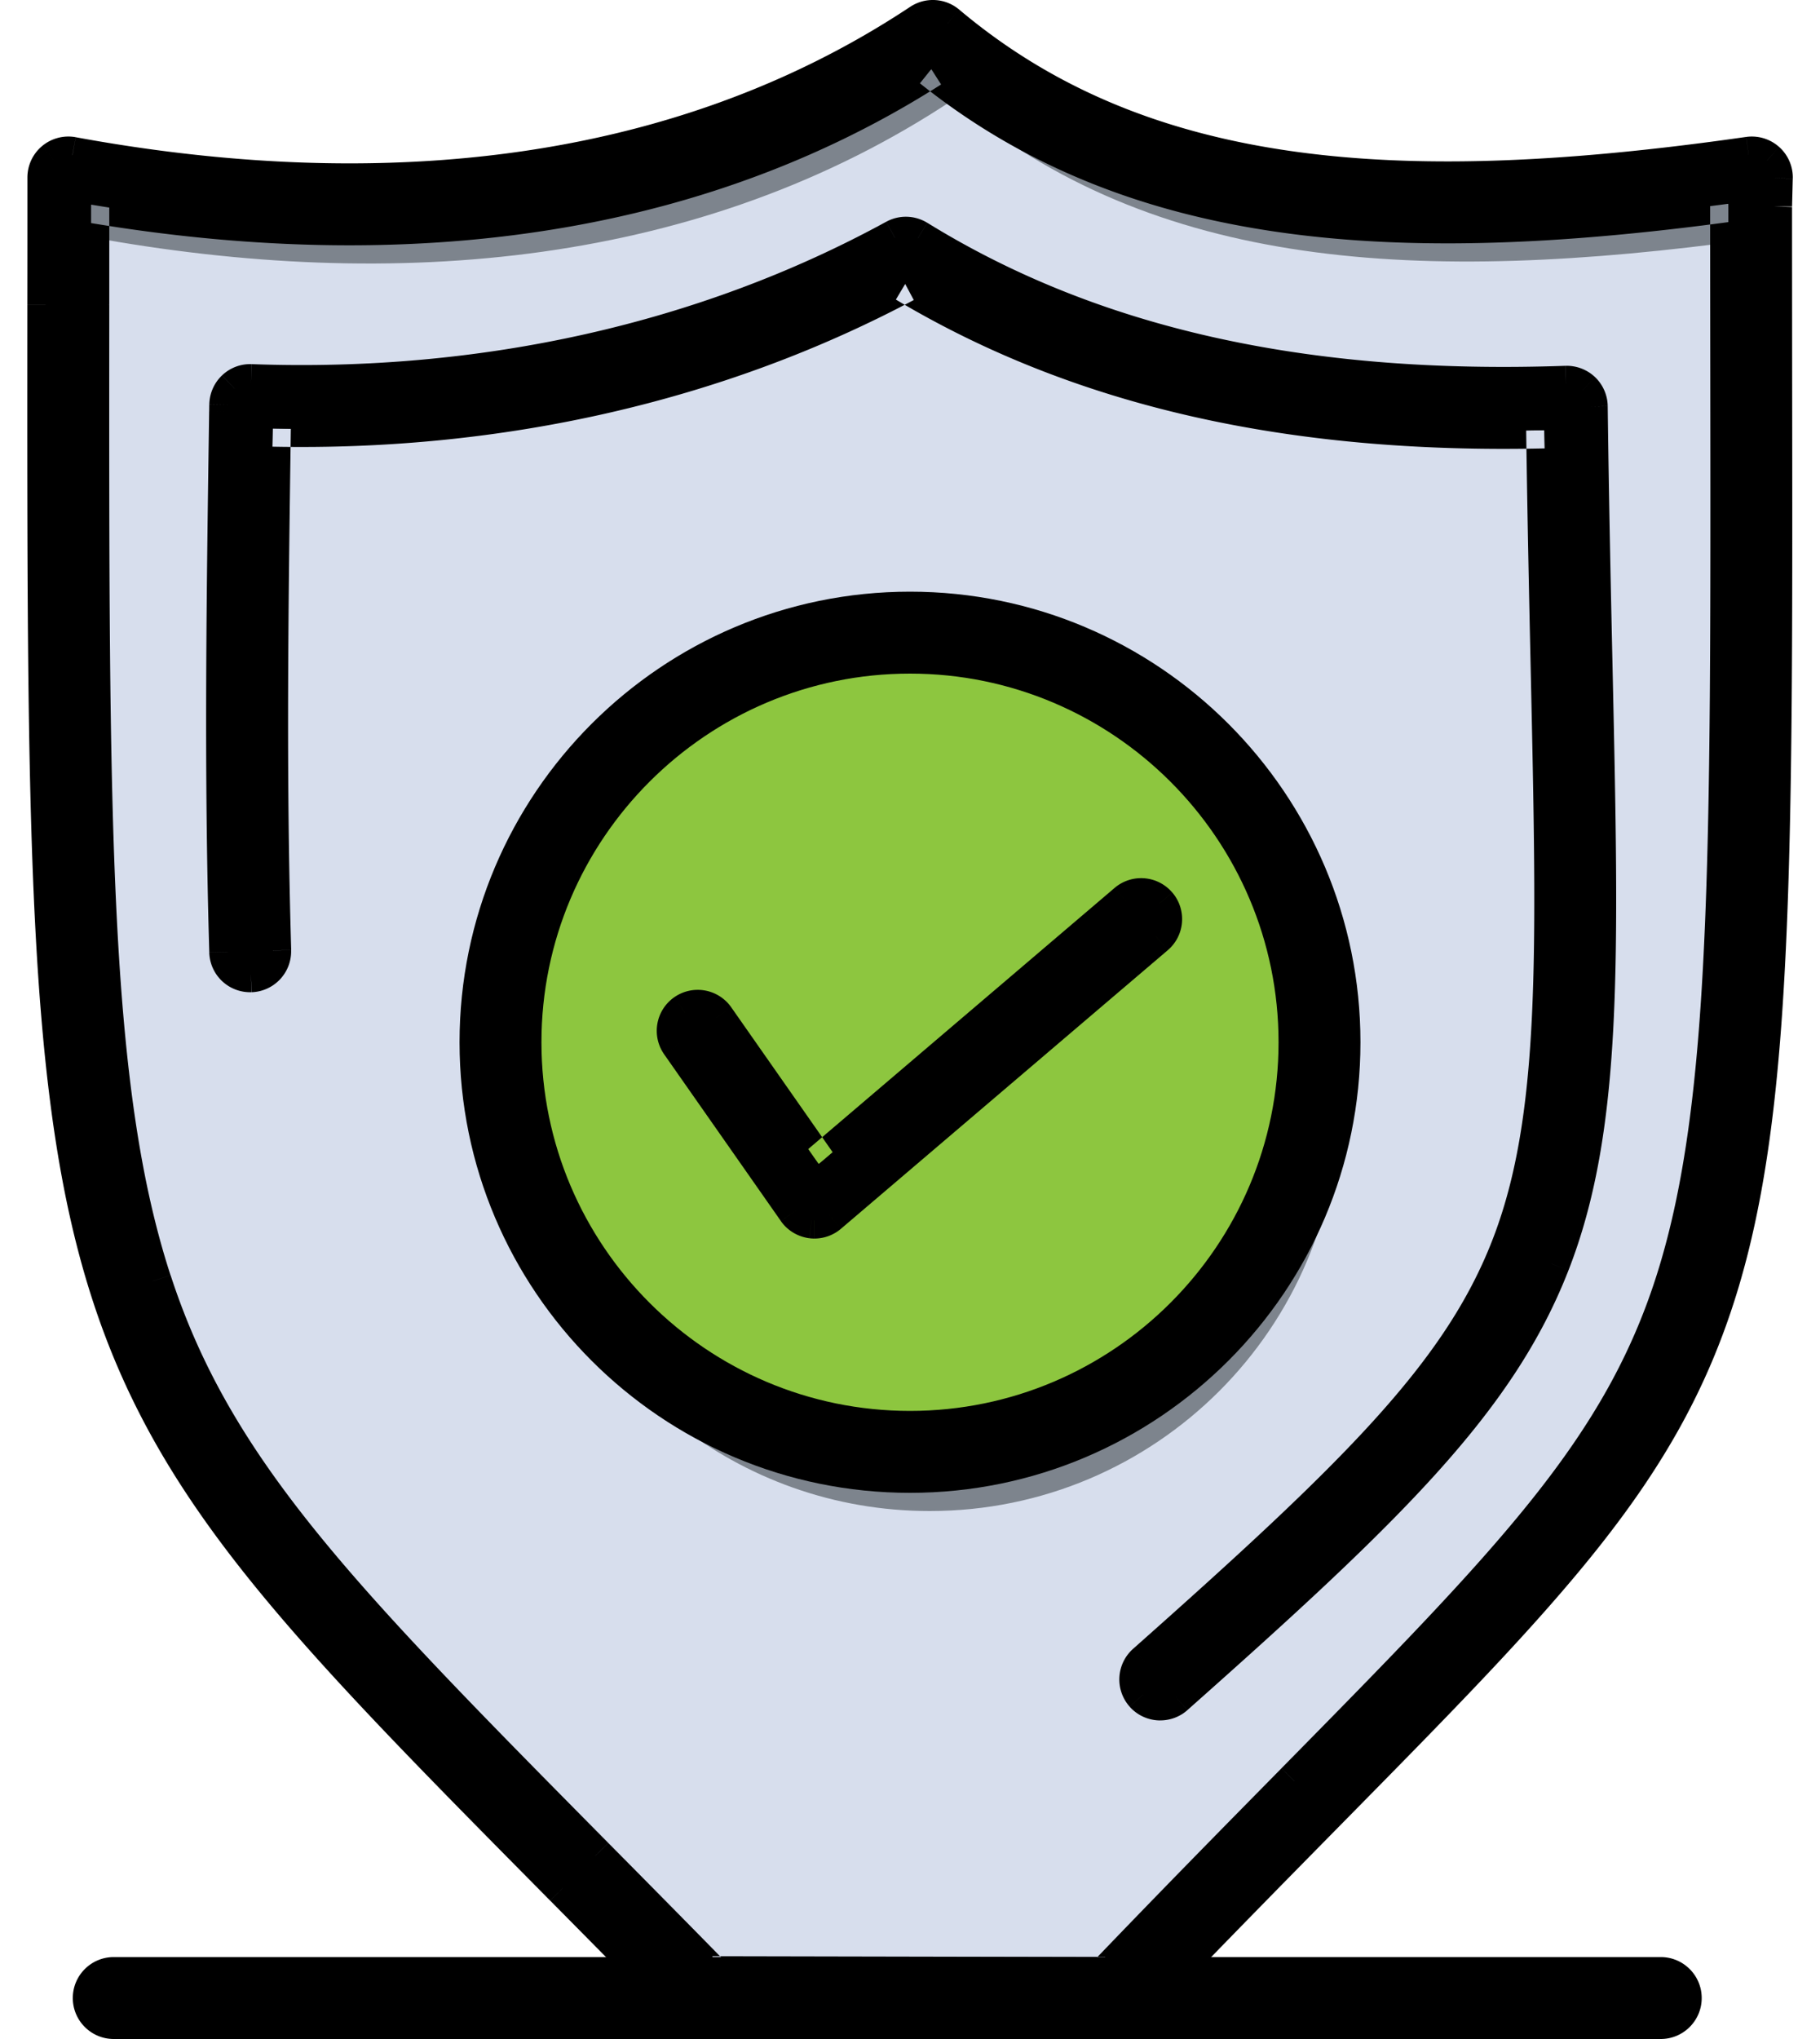
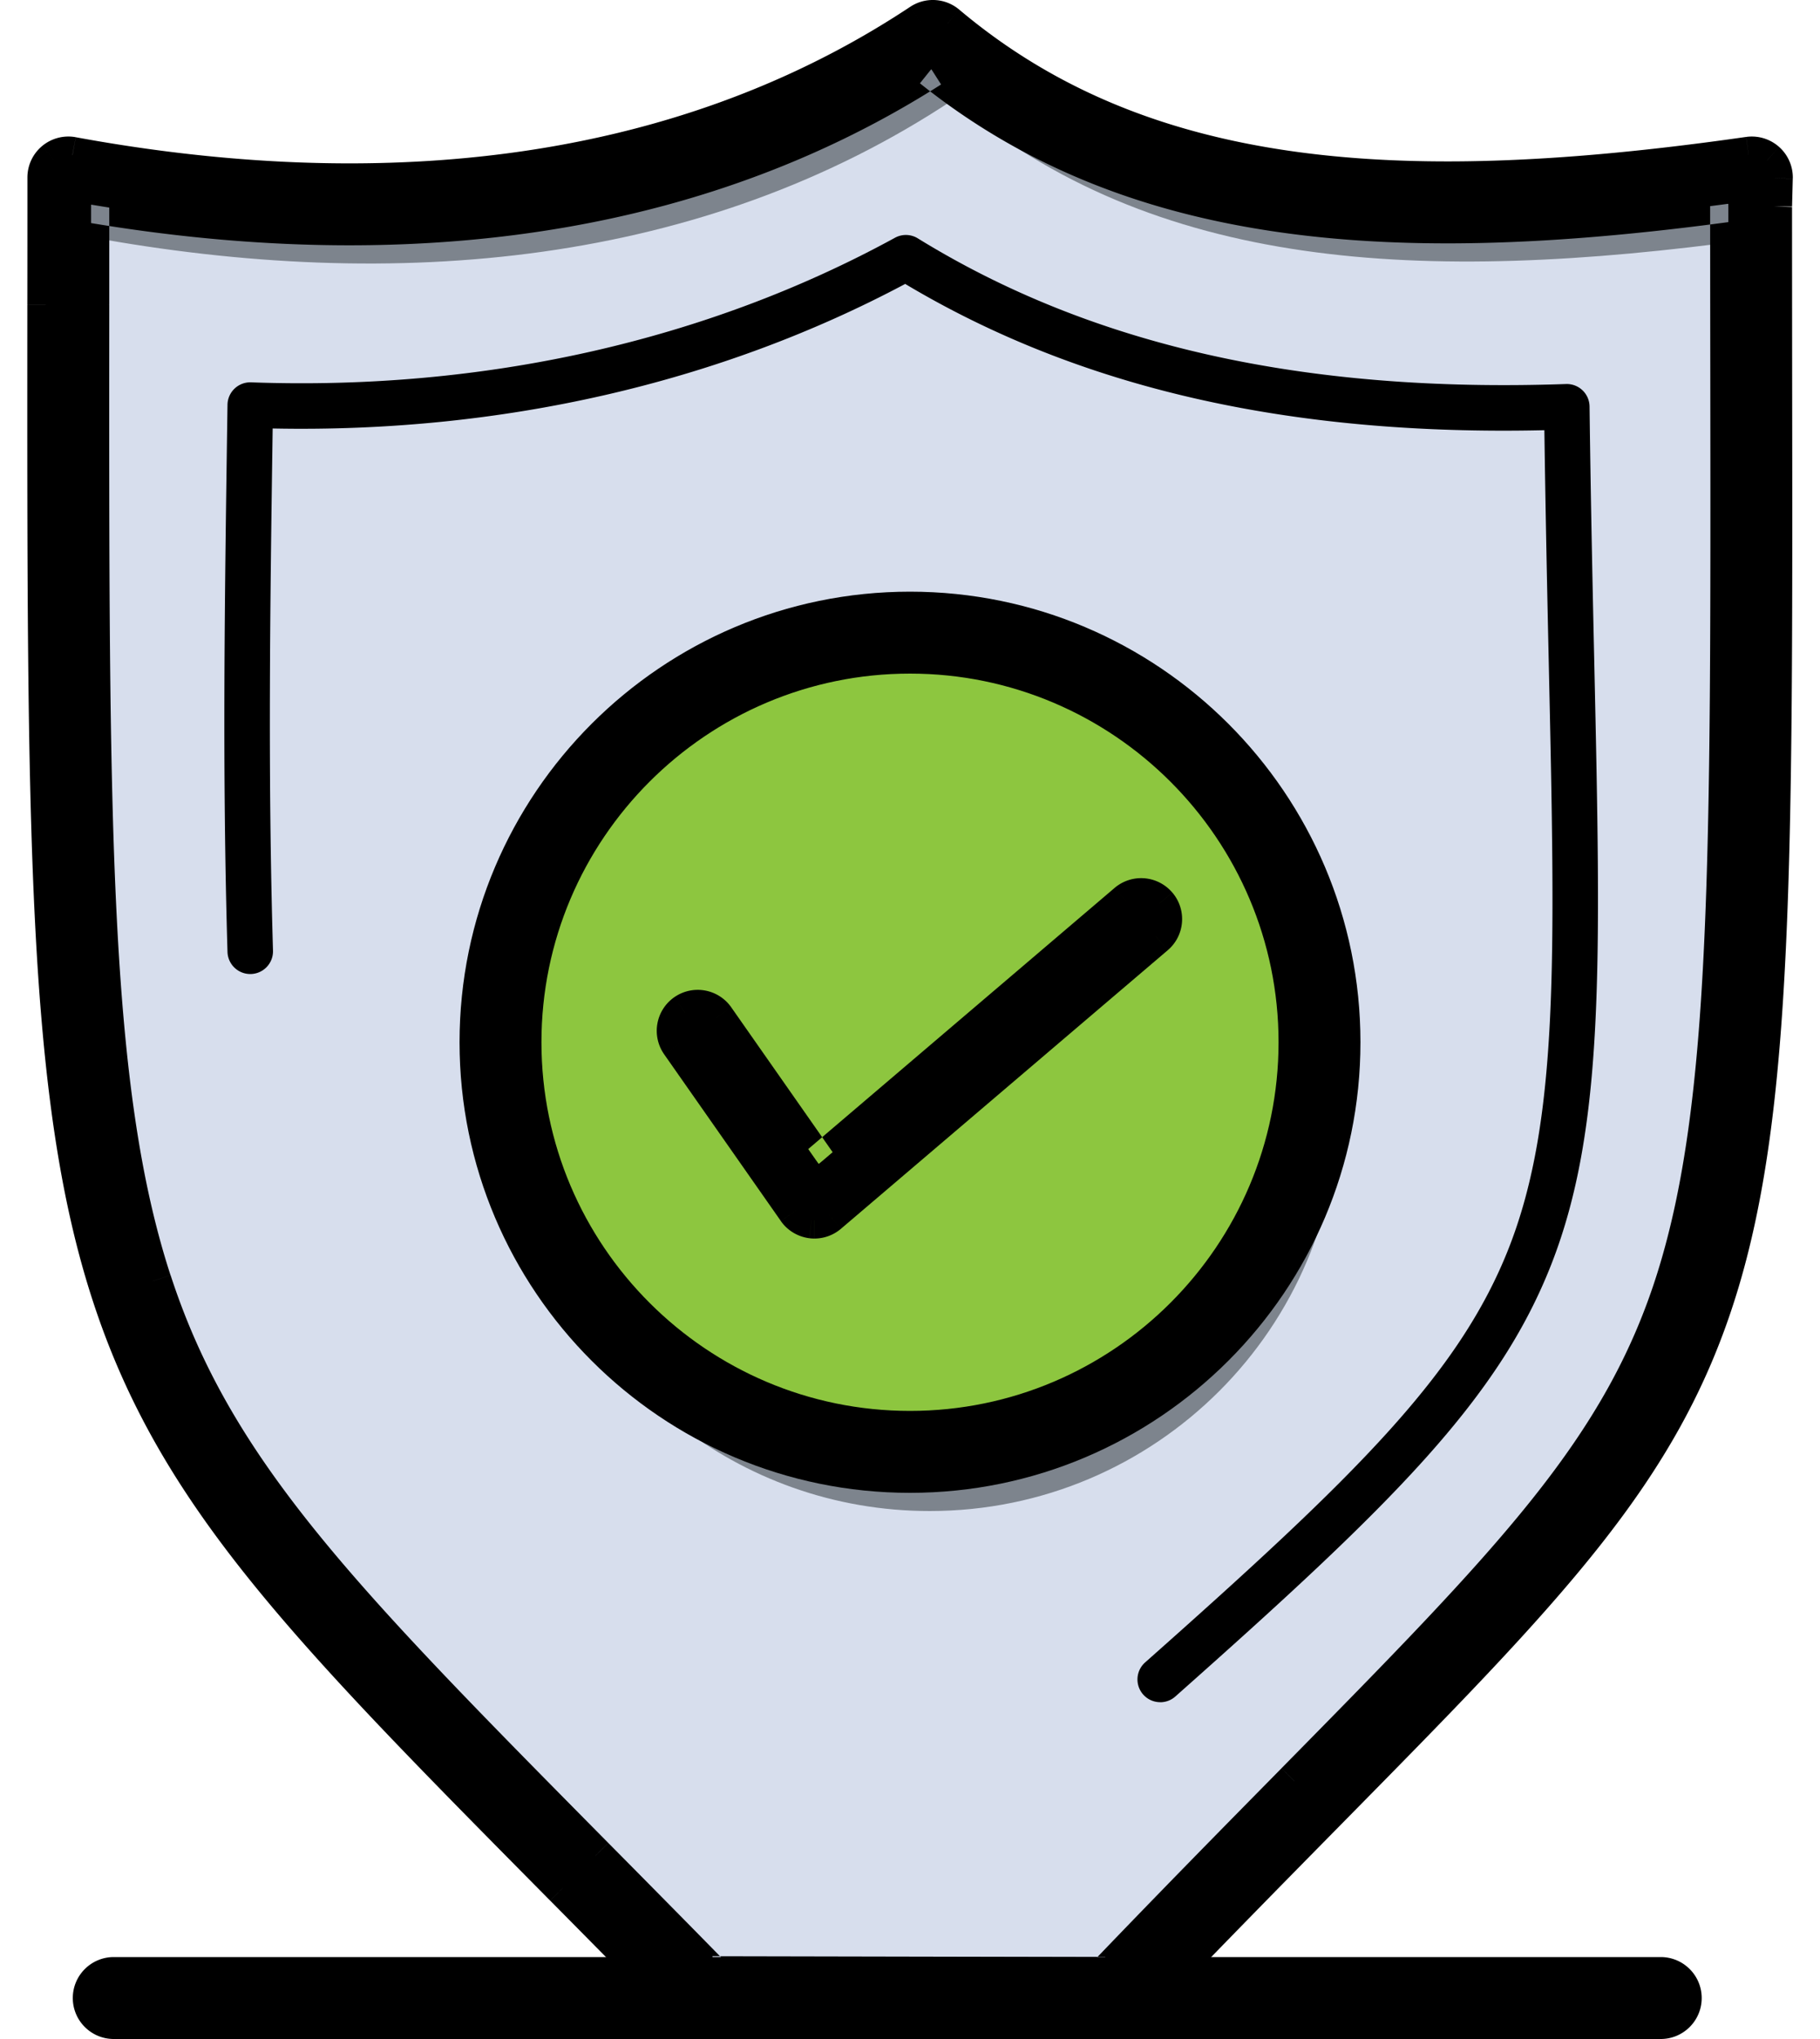
<svg xmlns="http://www.w3.org/2000/svg" width="50" height="56" viewBox="0 0 50 56">
  <g fill="none" fill-rule="evenodd">
    <path d="m48.128 4.875-.021.789c0 35.272.9 30.012-17.48 49.211l-11.318-.024C1.227 36.396 1.878 39.551 1.878 4.875c8.484 1.563 16.904.789 23.75-3.75 5.655 4.763 13.124 5.09 22.5 3.75Z" fill="#D7DEED" />
    <path d="M36.252 28.625c0-6.214-5.037-11.25-11.25-11.25-6.214 0-11.25 5.036-11.25 11.25s5.036 11.25 11.25 11.25c6.213 0 11.25-5.036 11.25-11.25Z" fill="#D7DEED" />
    <path d="M25.542 41.5c6.214 0 11.25-5.037 11.25-11.25 0-1.55-.313-3.025-.878-4.367.22.877.336 1.795.336 2.741 0 6.214-5.036 11.25-11.25 11.25-4.665 0-8.666-2.84-10.371-6.884 1.224 4.889 5.645 8.51 10.913 8.51Z" fill="#7D848D" />
    <path d="M2.42 6.5c8.483 1.563 16.903.789 23.75-3.75 5.54 4.667 12.825 5.074 21.937 3.828v-.914l.02-.789c-9.375 1.34-16.844 1.012-22.5-3.75-6.845 4.539-15.265 5.313-23.75 3.75 0 17.694-.168 25.538 2.068 31.429C2.279 30.564 2.42 22.619 2.42 6.5Z" fill="#7D848D" />
    <path d="M25 39.875c6.213 0 11.25-5.037 11.25-11.25S31.213 17.375 25 17.375s-11.25 5.037-11.25 11.25 5.037 11.25 11.25 11.25Z" fill="#8DC63F" />
    <path d="M14.292 30.5c0-6.214 5.036-11.25 11.25-11.25 4.784 0 8.87 2.986 10.496 7.196-1.015-5.17-5.57-9.071-11.038-9.071-6.214 0-11.25 5.036-11.25 11.25 0 1.43.267 2.797.753 4.055a11.308 11.308 0 0 1-.211-2.18Z" fill="#8DC63F" />
    <path d="M25 40c-6.272 0-11.375-5.103-11.375-11.375h-1C12.625 35.45 18.176 41 25 41v-1ZM13.625 28.625c0-6.272 5.103-11.375 11.375-11.375v-1c-6.824 0-12.375 5.551-12.375 12.375h1ZM25 17.25c6.272 0 11.375 5.103 11.375 11.375h1c0-6.824-5.551-12.375-12.375-12.375v1Zm11.375 11.375C36.375 34.897 31.272 40 25 40v1c6.824 0 12.375-5.55 12.375-12.375h-1ZM25 17.5c-6.135 0-11.125 4.99-11.125 11.125h1C14.875 23.043 19.418 18.5 25 18.5v-1ZM13.875 28.625c0 6.135 4.99 11.125 11.125 11.125v-1c-5.582 0-10.125-4.542-10.125-10.125h-1ZM25 39.75c6.135 0 11.125-4.99 11.125-11.125h-1c0 5.583-4.543 10.125-10.125 10.125v1Zm11.125-11.125C36.125 22.49 31.135 17.5 25 17.5v1c5.582 0 10.125 4.543 10.125 10.125h1Z" fill="#000" />
    <path d="M25 40.5c-6.548 0-11.875-5.327-11.875-11.875S18.452 16.75 25 16.75s11.875 5.327 11.875 11.875S31.548 40.5 25 40.5ZM25 18c-5.859 0-10.625 4.766-10.625 10.625S19.141 39.25 25 39.25s10.625-4.766 10.625-10.625S30.859 18 25 18Z" fill="#000" />
    <path d="m30.627 55.5-.001.5v-.5Zm-11.32-.024v.5-.5Zm-.444-.187.357-.35-.357.35Zm-3.394-3.442.355-.352-.355.352ZM3.022 35.566l-.475.155.475-.155ZM1.252 8.365h.5-.5Zm.74-4.105.09-.491H2.08l-.09.491Zm7.608.727v.5-.5ZM25.283.604l-.277-.417.277.417Zm.747.043.322-.383-.322.383Zm13.73 4.286v.5-.5Zm8.28-.677-.07-.495h-.001l.07.495Zm.504.152-.333.373.333-.373Zm.209.484-.5-.014.5.014Zm-.021.78-.5-.013v.013h.5Zm.003 4.704h-.5.5ZM47.22 35.424l-.478-.148.478.148ZM36.45 49.794l.356.35-.356-.35Zm-5.372 5.513-.361-.346v.001l.361.345Zm-11.507-1.08-.357.35.147.15h.21v-.5Zm10.79.022-.001.5h.214l.148-.153-.361-.347Zm5.199-5.332-.356-.351.356.35Zm10.465-13.864-.477-.148.477.148Zm1.46-24.676h.5-.5Zm-.004-4.73-.5-.013v.002l.5.011Zm.001-.051.5.013.016-.587-.582.078.066.496Zm-7.722.588v.5-.5ZM25.585 1.898l.313-.39-.28-.224-.302.193.27.421ZM9.6 6.238v.5-.5ZM2.503 5.62l.083-.493-.583-.099v.592h.5Zm-.001 2.745h.5-.5ZM4.21 35.178l-.476.155.476-.155Zm12.147 15.79.355-.352-.355.351ZM30.628 55h-.001v1h.001v-1Zm0 0-11.32-.024-.001 1L30.626 56l.002-1Zm-11.319-.024a.125.125 0 0 1-.089-.037l-.714.7c.21.215.5.337.8.337l.003-1Zm-.09-.037c-1.214-1.24-2.323-2.36-3.395-3.444l-.71.703c1.071 1.084 2.18 2.203 3.392 3.44l.714-.7Zm-3.395-3.444C8.711 44.305 5.254 40.796 3.497 35.41l-.95.31C4.39 41.377 8.05 45.06 15.113 52.198l.711-.703ZM3.497 35.41c-.872-2.676-1.314-5.81-1.534-10.1-.22-4.292-.217-9.708-.212-16.946h-1C.746 15.591.743 21.038.964 25.361c.222 4.326.67 7.56 1.583 10.359l.95-.31ZM1.751 8.365l.002-3.49h-1c0 1.208 0 2.37-.002 3.49h1Zm.002-3.49c0-.037.016-.072.045-.096l-.64-.769c-.257.214-.405.531-.405.865h1Zm.045-.096a.127.127 0 0 1 .104-.027l.179-.984a1.127 1.127 0 0 0-.923.242l.64.769Zm.103-.027c2.646.487 5.236.735 7.699.735v-1c-2.397 0-4.926-.241-7.518-.718l-.181.983Zm7.699.735c6.103 0 11.479-1.496 15.959-4.466l-.553-.834c-4.293 2.847-9.47 4.3-15.406 4.3v1Zm15.959-4.466a.125.125 0 0 1 .15.008l.643-.765a1.125 1.125 0 0 0-1.346-.077l.553.834Zm.15.008c3.586 3.021 8.075 4.405 14.051 4.404v-1c-5.812 0-10.049-1.34-13.408-4.169l-.644.765ZM39.76 5.433c2.414 0 5.146-.224 8.35-.682l-.141-.99c-3.172.454-5.856.672-8.209.672v1Zm8.35-.682a.126.126 0 0 1 .1.03l.666-.746a1.126 1.126 0 0 0-.907-.274l.14.99Zm.1.03c.028.025.044.06.043.097l1 .027a1.125 1.125 0 0 0-.377-.87l-.665.747Zm.043.097-.021.78 1 .028.02-.78-1-.028Zm-.021.794c0 1.655.002 3.221.003 4.704l1-.001c-.001-1.483-.003-3.048-.003-4.703h-1Zm.003 4.704c.009 6.692.015 11.699-.173 15.654-.187 3.954-.568 6.824-1.32 9.246l.955.296c.79-2.541 1.175-5.51 1.364-9.495.19-3.985.183-9.02.174-15.702l-1 .001Zm-1.493 24.9c-1.515 4.879-4.492 7.916-10.647 14.167l.712.701c6.11-6.203 9.289-9.416 10.89-14.572l-.955-.296ZM36.095 49.443a523.925 523.925 0 0 0-5.377 5.518l.722.692c2.01-2.1 3.793-3.91 5.367-5.509l-.712-.701Zm-5.378 5.52a.123.123 0 0 1-.089.037v1c.307 0 .6-.125.813-.348l-.724-.69Zm-11.146-.236 10.79.022.002-1-10.79-.022-.002 1Zm11.152-.131c1.94-2.024 3.665-3.776 5.194-5.328l-.712-.702c-1.53 1.553-3.259 3.308-5.204 5.337l.722.693Zm5.194-5.328c5.965-6.057 9.075-9.2 10.587-14.066l-.955-.297c-1.425 4.588-4.329 7.552-10.344 13.66l.712.703Zm10.587-14.066c.76-2.452 1.132-5.359 1.314-9.29.182-3.93.176-8.917.168-15.535l-1 .001c.008 6.628.014 11.588-.167 15.489-.18 3.9-.547 6.708-1.27 9.038l.955.297Zm1.482-24.825c-.002-1.486-.004-3.055-.004-4.713h-1c0 1.659.002 3.228.004 4.714l1-.001Zm-.004-4.713v-.006l-1-.022v.028h1Zm0-.004.001-.051-1-.027v.052l.999.026Zm-.565-.56c-2.918.393-5.427.583-7.656.584v1c2.284 0 4.84-.195 7.79-.593l-.134-.99Zm-7.656.584c-5.927 0-10.326-1.343-13.863-4.176l-.625.78c3.76 3.012 8.4 4.396 14.488 4.396v-1ZM25.316 1.477c-4.425 2.82-9.704 4.26-15.716 4.26v1c6.176 0 11.647-1.48 16.254-4.417l-.538-.843ZM9.6 5.737c-2.246 0-4.602-.205-7.014-.61l-.166.986c2.462.414 4.874.624 7.18.624v-1ZM2.003 5.62l-.001 2.745h1V5.62h-1Zm-.001 2.745c-.005 7.161-.01 12.558.205 16.825.213 4.267.646 7.438 1.528 10.143l.95-.31c-.84-2.58-1.267-5.649-1.48-9.884-.212-4.235-.208-9.602-.203-16.773l-1-.001Zm1.733 26.968c1.753 5.376 5.344 8.99 12.267 15.986l.71-.703C9.737 43.564 6.35 40.126 4.687 35.023l-.95.31ZM16.002 51.32c1.019 1.03 2.07 2.092 3.213 3.258l.714-.7c-1.145-1.168-2.197-2.232-3.216-3.261l-.711.703Z" fill="#000" />
    <path d="M30.628 55.5h-.001l-11.32-.024a.625.625 0 0 1-.444-.187c-1.214-1.239-2.322-2.359-3.394-3.442C8.38 44.683 4.823 41.087 3.022 35.566 1.237 30.09 1.242 22.83 1.252 8.365v-3.49a.625.625 0 0 1 .74-.615c2.618.483 5.178.727 7.608.727 6.02 0 11.296-1.475 15.683-4.383a.625.625 0 0 1 .747.043c3.473 2.924 7.836 4.287 13.73 4.286 2.383 0 5.091-.221 8.28-.677a.626.626 0 0 1 .713.636l-.021.78c0 1.655.002 3.22.003 4.704.018 13.372.026 20.085-1.515 25.048-1.558 5.017-4.637 8.143-10.769 14.37a523.46 523.46 0 0 0-5.372 5.513.623.623 0 0 1-.451.193Zm-11.056-1.273 10.79.022c1.943-2.026 3.67-3.78 5.199-5.332 5.99-6.083 8.997-9.136 10.465-13.864 1.485-4.78 1.476-11.43 1.46-24.676a3457.036 3457.036 0 0 1-.004-4.73l.001-.051c-2.933.395-5.465.587-7.722.588-6.007 0-10.527-1.364-14.176-4.286-4.516 2.88-9.891 4.339-15.985 4.34-2.276 0-4.66-.208-7.097-.618l-.001 2.745c-.01 14.333-.015 21.528 1.709 26.813 1.708 5.24 5.197 8.765 12.147 15.79 1.018 1.03 2.07 2.092 3.214 3.259Z" fill="#000" />
-     <path d="m31.408 46.54.374-.33v-.001l-.374.331Zm.052-.882.332.374-.332-.374Zm10-11.405.466.182-.466-.182Zm1.09-15.98-.5.01.5-.01Zm-.122-6.458.5-.007-.007-.504-.505.011.012.5Zm-17.56-4.017.257-.43-.243-.144-.249.133.235.441Zm-17.377 3.97.01-.5-.503-.01-.007.503.5.007Zm.009 14.34.5-.016-.5.015Zm-.606.642-.015-.5h-.005l.02.5Zm-.644-.606.5-.014-.5.014Zm-.003-14.838.5.007-.5-.007Zm.003-.19-.5-.007.5.008Zm.648-.615-.021.5h.003l.018-.5ZM24.587 6.53l.24.439-.24-.44Zm.627.016.263-.426-.263.426Zm17.808 4.001-.015-.5h-.002l.017.5Zm.453.172.346-.361-.346.361Zm.194.445.5-.006-.5.006Zm.131 7.08-.5.011.5-.01Zm-1.175 16.464.466.181-.466-.181ZM32.29 46.593l-.332-.374.332.374Zm-.415-.342a.123.123 0 0 1-.093-.042l-.749.663c.223.251.533.379.842.379v-1Zm-.093-.042a.125.125 0 0 1 .01-.177l-.663-.748a1.125 1.125 0 0 0-.095 1.588l.748-.663Zm.01-.177c5.746-5.096 8.719-7.969 10.134-11.597l-.932-.363c-1.31 3.36-4.073 6.074-9.865 11.212l.663.748Zm10.134-11.597c.71-1.82 1.031-3.863 1.157-6.44.125-2.574.055-5.715-.033-9.734l-1 .022c.089 4.032.157 7.133.034 9.663-.123 2.526-.435 4.449-1.09 6.126l.932.363Zm1.124-16.174c-.042-1.915-.09-4.063-.122-6.453l-1 .014c.033 2.395.08 4.546.122 6.461l1-.022Zm-.634-6.946c-6.949.158-12.604-1.147-17.291-3.946l-.513.859c4.886 2.917 10.738 4.248 17.827 4.087l-.023-1ZM24.633 7.357c-5.048 2.686-10.95 4.035-17.132 3.911l-.02 1c6.34.127 12.411-1.256 17.622-4.028l-.47-.883ZM6.991 11.76c-.072 4.912-.133 9.582.01 14.361l.999-.03c-.142-4.754-.08-9.402-.01-14.316l-1-.015ZM7 26.122a.125.125 0 0 1-.122.129l.03 1a1.125 1.125 0 0 0 1.09-1.159l-.999.03Zm-.127.129a.122.122 0 0 1-.124-.121l-1 .03a1.122 1.122 0 0 0 1.164 1.09l-.04-1Zm-.124-.122c-.147-4.924-.077-9.723-.003-14.816l-1-.014c-.074 5.09-.144 9.91.004 14.86l1-.03Zm-.003-14.816.003-.19-1-.014-.002.19 1 .014Zm.003-.189c0-.034.015-.066.039-.089L6.1 10.31c-.22.209-.345.497-.35.8l1 .014Zm.039-.089a.118.118 0 0 1 .088-.034l.042-1a1.118 1.118 0 0 0-.819.31l.689.724Zm.09-.034c6.48.234 12.687-1.156 17.947-4.032l-.48-.878c-5.089 2.783-11.115 4.14-17.43 3.91l-.036 1Zm17.948-4.033a.124.124 0 0 1 .125.004l.525-.852a1.124 1.124 0 0 0-1.13-.029l.48.877Zm.125.004c4.879 3.007 10.809 4.328 18.088 4.075l-.035-1C35.867 10.297 30.145 9 25.477 6.12l-.525.852Zm18.086 4.075a.125.125 0 0 1 .093.035l.69-.725c-.22-.208-.511-.319-.814-.31l.03 1Zm.092.034a.126.126 0 0 1 .039.09l1-.014a1.126 1.126 0 0 0-.348-.8l-.69.724Zm.039.09c.034 2.645.085 5.005.131 7.084l1-.021c-.046-2.08-.098-4.436-.131-7.076l-1 .012Zm.131 7.084c.181 8.255.269 12.657-1.141 16.27l.932.364c1.5-3.844 1.388-8.489 1.209-16.655l-1 .021Zm-1.141 16.27c-1.41 3.616-4.258 6.423-10.2 11.694l.663.748c5.902-5.235 8.955-8.198 10.469-12.078l-.932-.363ZM31.958 46.22a.122.122 0 0 1-.083.03v1c.265 0 .533-.093.747-.283l-.664-.747Z" fill="#000" />
    <path d="M31.875 46.75a.625.625 0 0 1-.415-1.093c5.77-5.116 8.637-7.91 10-11.404 1.364-3.496 1.267-7.93 1.09-15.98-.042-1.916-.089-4.066-.122-6.458-7.02.16-12.773-1.159-17.56-4.017-5.13 2.73-11.116 4.096-17.377 3.97-.072 4.913-.133 9.572.009 14.34a.625.625 0 1 1-1.25.036c-.147-4.938-.077-9.747-.003-14.838l.003-.19a.625.625 0 0 1 .648-.615c6.397.232 12.513-1.141 17.689-3.971a.624.624 0 0 1 .627.016c4.774 2.943 10.6 4.252 17.808 4.001a.625.625 0 0 1 .647.617c.033 2.643.085 5 .131 7.08.18 8.211.28 12.734-1.175 16.464-1.462 3.747-4.413 6.632-10.335 11.885a.622.622 0 0 1-.415.158Z" fill="#000" />
    <path d="M45.625 55h-42.5v1h42.5v-1Zm-42.5 0A.125.125 0 0 1 3 54.875H2C2 55.496 2.504 56 3.125 56v-1ZM3 54.875c0-.069.056-.125.125-.125v-1c-.621 0-1.125.504-1.125 1.125h1Zm.125-.125h42.5v-1h-42.5v1Zm42.5 0c.07 0 .125.056.125.125h1c0-.621-.504-1.125-1.125-1.125v1Zm.125.125a.125.125 0 0 1-.125.125v1c.621 0 1.125-.504 1.125-1.125h-1Z" fill="#000" />
    <path d="M45.625 55.5h-42.5a.625.625 0 1 1 0-1.25h42.5a.625.625 0 1 1 0 1.25Z" fill="#000" />
    <path d="m22.295 33.511-.064.496h.003l.061-.496Zm-.433-.262.41-.286-.41.286Zm-3.206-4.58-.41.287.41-.287Zm.154-.87.286.41-.286-.41Zm.87.154.41-.287-.41.287Zm2.812 4.017-.41.286.316.45.418-.356-.324-.38Zm8.453-7.203.324.38-.324-.38Zm.881.07.38-.324-.38.324Zm-.07.88-.324-.38.324.38Zm-8.976 7.65-.325-.38.325.38Zm-.406-.351-.018-.001-.122.992c.045.006.092.009.14.009v-1Zm-.015 0a.125.125 0 0 1-.087-.053l-.82.573c.182.26.465.43.78.471l.127-.992Zm-.087-.053-3.206-4.58-.82.573 3.207 4.58.819-.573Zm-3.206-4.58a.125.125 0 0 1 .03-.174l-.573-.82a1.125 1.125 0 0 0-.277 1.567l.82-.573Zm.03-.175a.125.125 0 0 1 .175.031l.819-.573a1.125 1.125 0 0 0-1.567-.277l.574.82Zm.175.031 2.812 4.017.819-.573-2.812-4.017-.82.573Zm3.545 4.111 8.453-7.203-.648-.761-8.453 7.203.648.761Zm8.453-7.203a.125.125 0 0 1 .177.014l.76-.648a1.125 1.125 0 0 0-1.585-.127l.648.761Zm.177.014a.125.125 0 0 1-.014.176l.648.761c.473-.402.53-1.112.127-1.585l-.761.648Zm-.014.176-8.977 7.65.649.76 8.976-7.649-.648-.76Zm-8.977 7.65a.125.125 0 0 1-.08.029v1c.265 0 .524-.094.729-.269l-.649-.76Z" fill="#000" />
    <path d="M22.374 33.516a.625.625 0 0 1-.512-.267l-3.206-4.58a.625.625 0 0 1 1.024-.716l2.812 4.017 8.453-7.203a.625.625 0 1 1 .81.95l-8.975 7.65a.625.625 0 0 1-.406.149Z" fill="#000" />
  </g>
</svg>